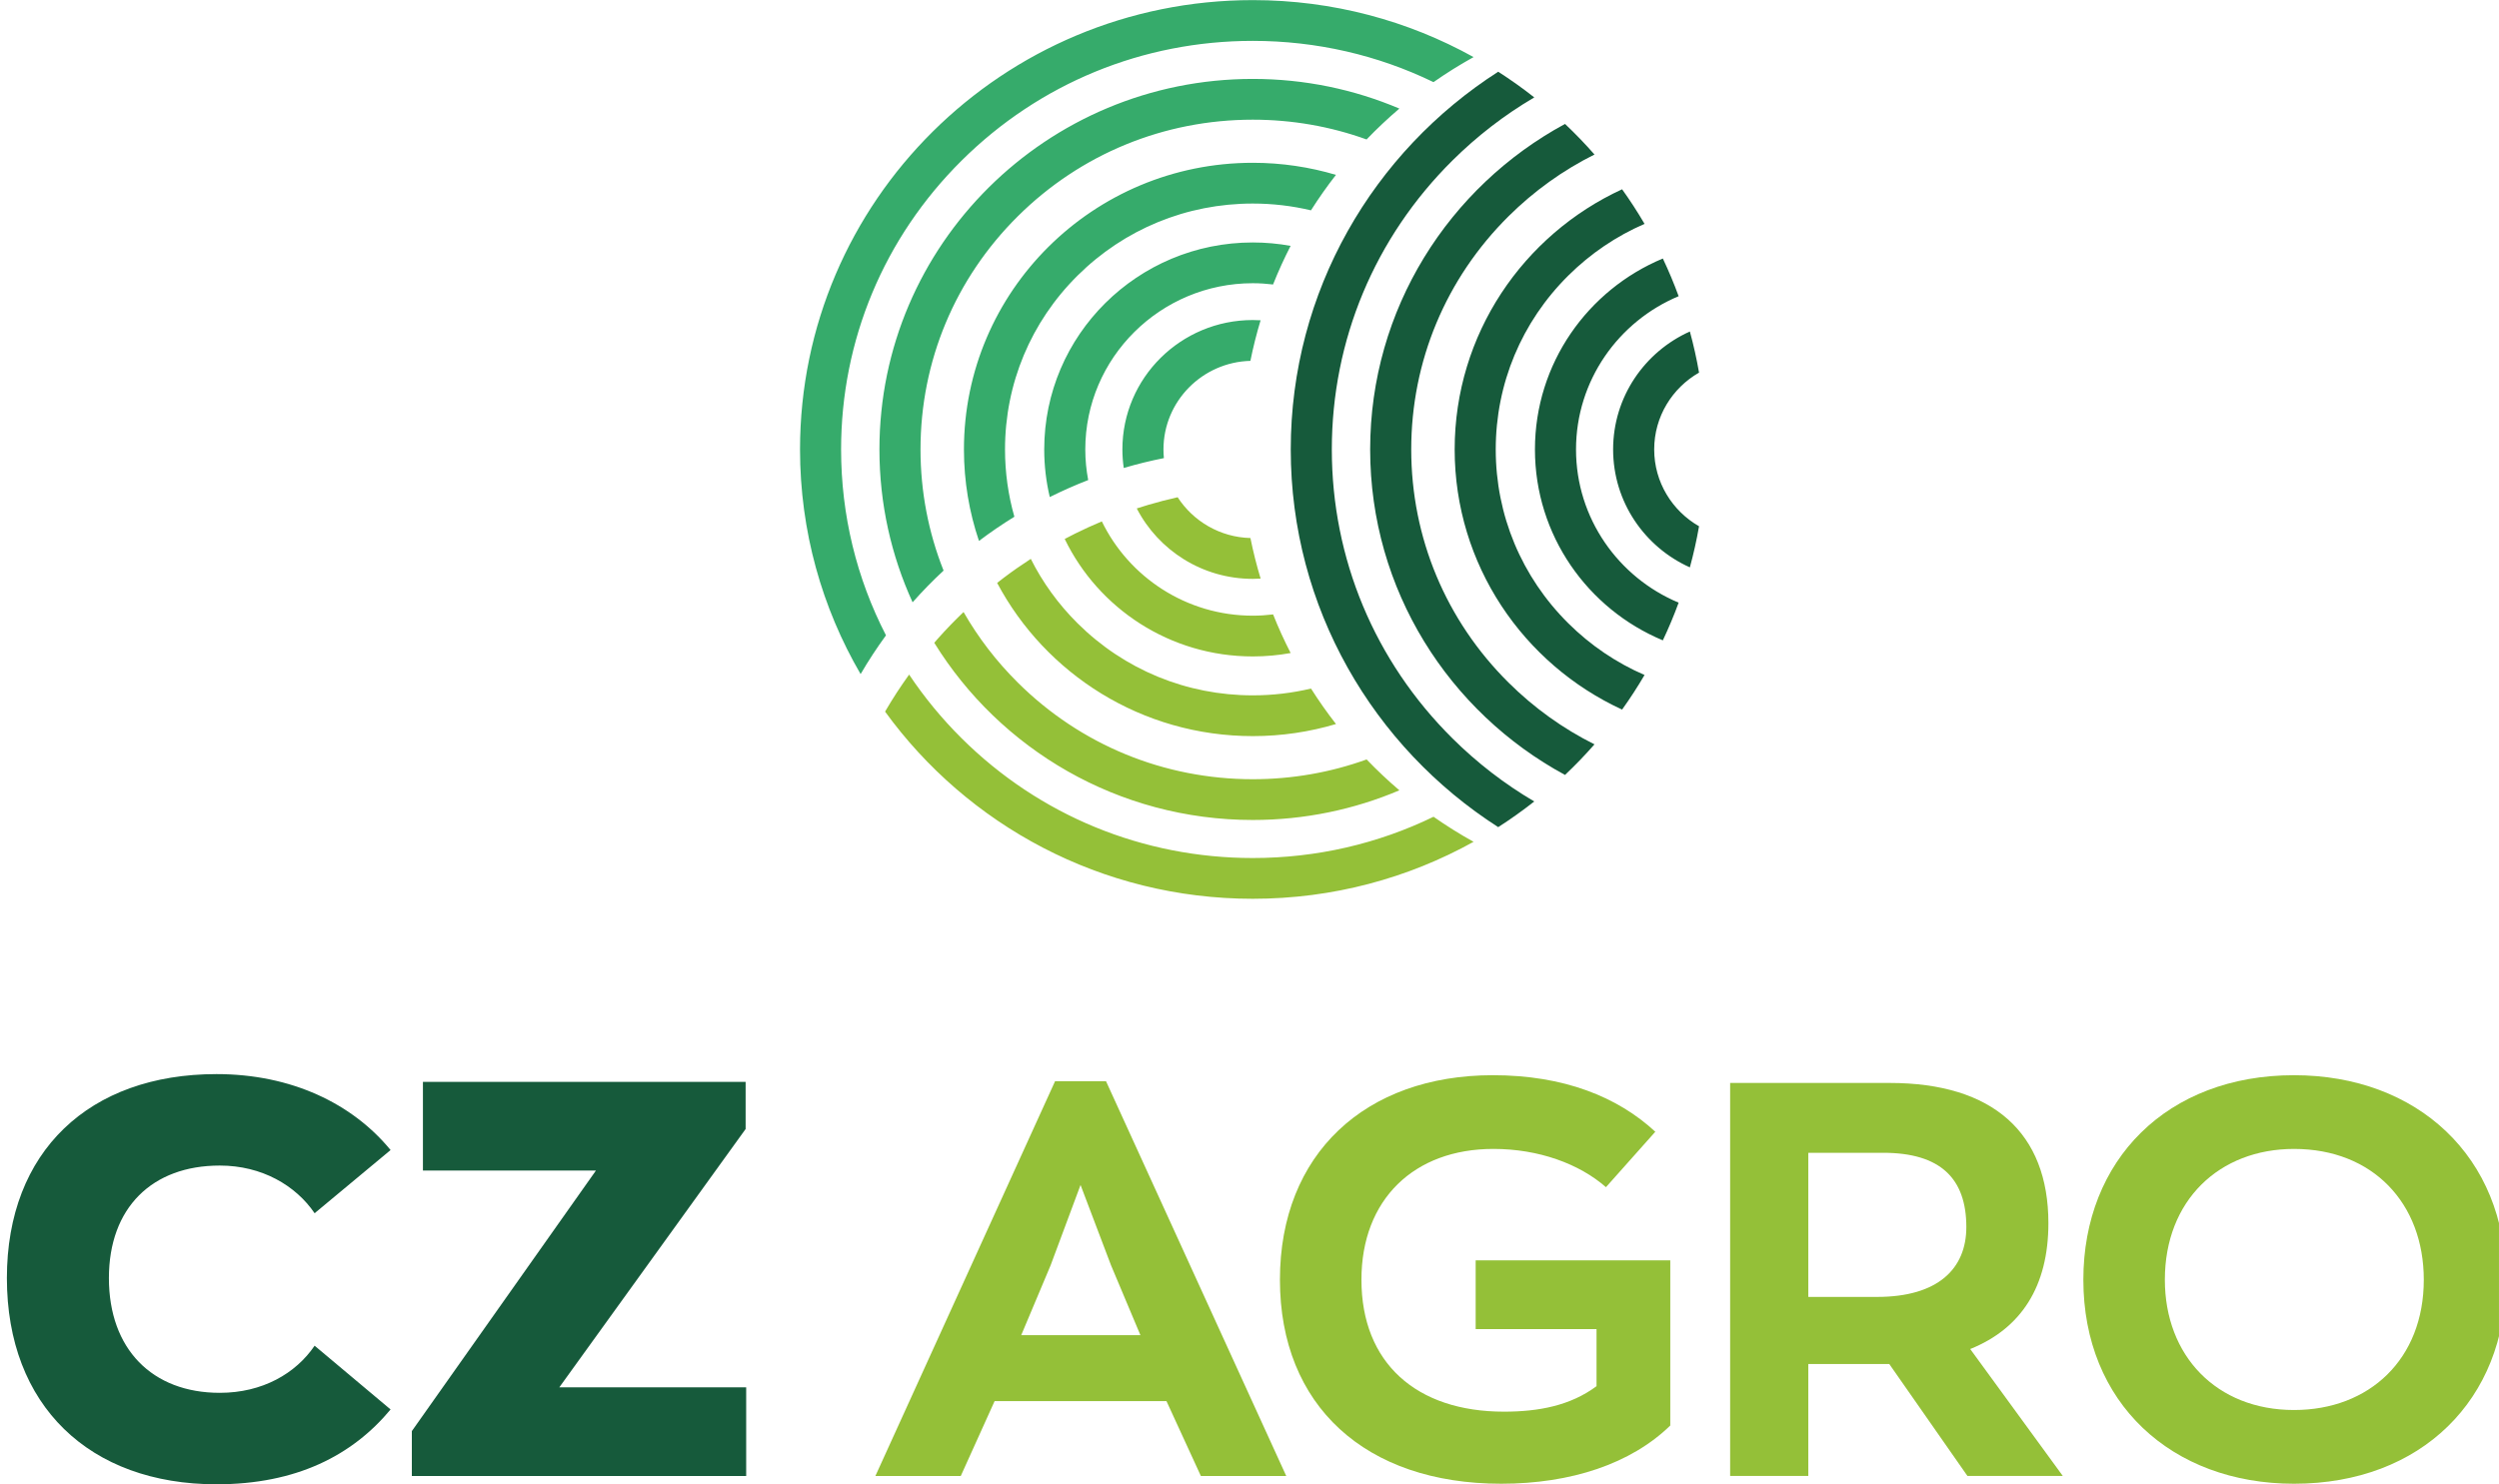
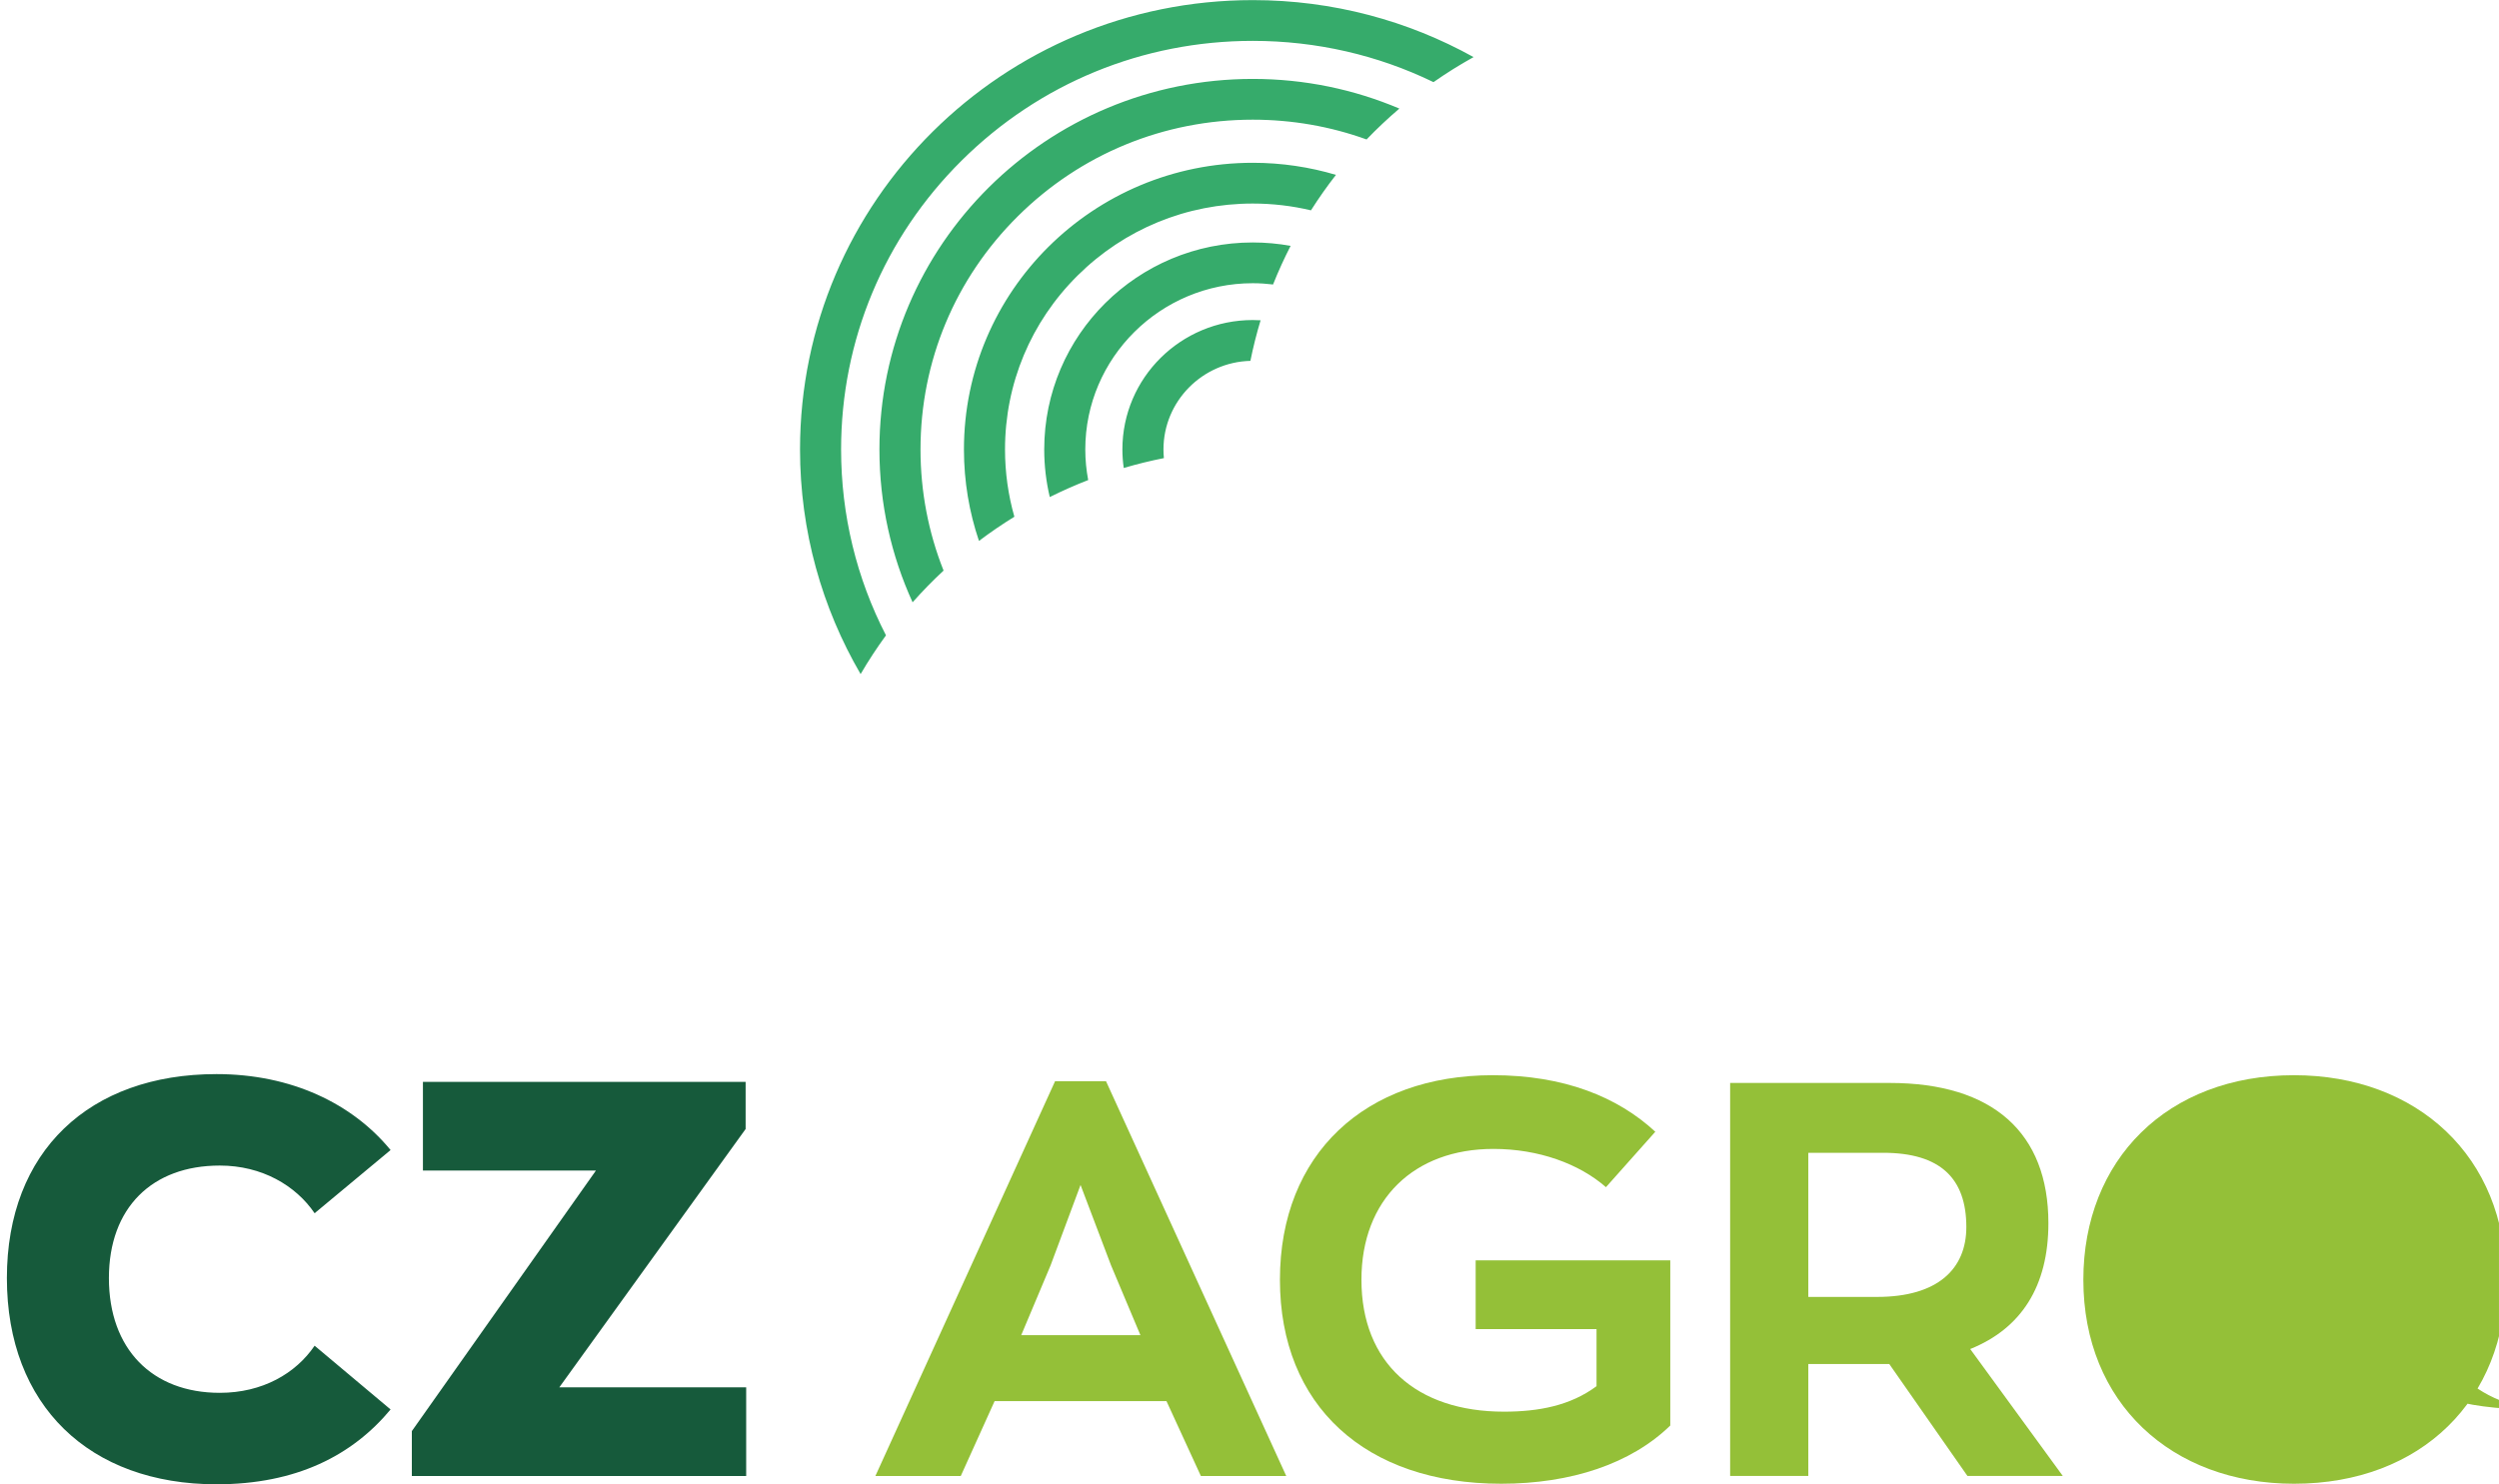
<svg xmlns="http://www.w3.org/2000/svg" xmlns:ns1="http://sodipodi.sourceforge.net/DTD/sodipodi-0.dtd" xmlns:ns2="http://www.inkscape.org/namespaces/inkscape" id="svg1" width="1122.52" height="666.931" viewBox="0 0 1122.52 666.931" ns1:docname="czagro_marca_vertical_cxalta.ai" ns2:version="1.3.2 (091e20ef0f, 2023-11-25)" ns2:export-filename="czagro_marca_vertical_cxalta.ai.svg" ns2:export-xdpi="96" ns2:export-ydpi="96">
  <defs id="defs1">
    <clipPath id="clipPath2">
-       <path d="M 0,575.536 H 841.89 V 0 H 0 Z" transform="translate(-557.282,-424.085)" id="path2" />
-     </clipPath>
+       </clipPath>
    <clipPath id="clipPath4">
      <path d="M 0,575.536 H 841.89 V 0 H 0 Z" transform="translate(-378.125,-424.085)" id="path4" />
    </clipPath>
    <clipPath id="clipPath6">
      <path d="M 0,575.536 H 841.89 V 0 H 0 Z" transform="translate(-422.06,-380.47)" id="path6" />
    </clipPath>
    <clipPath id="clipPath8">
      <path d="M 0,575.536 H 841.89 V 0 H 0 Z" transform="translate(-2.318,-144.842)" id="path8" />
    </clipPath>
    <clipPath id="clipPath10">
      <path d="M 0,575.536 H 841.89 V 0 H 0 Z" transform="translate(-251.381,-108.035)" id="path10" />
    </clipPath>
    <clipPath id="clipPath12">
      <path d="M 0,575.536 H 841.89 V 0 H 0 Z" transform="translate(-353.938,-149.139)" id="path12" />
    </clipPath>
    <clipPath id="clipPath14">
      <path d="M 0,575.536 H 841.89 V 0 H 0 Z" transform="translate(-562.702,-150.82)" id="path14" />
    </clipPath>
    <clipPath id="clipPath16">
      <path d="M 0,575.536 H 841.89 V 0 H 0 Z" transform="translate(-662.442,-162.033)" id="path16" />
    </clipPath>
    <clipPath id="clipPath18">
      <path d="M 0,575.536 H 841.89 V 0 H 0 Z" transform="translate(-816.555,-144.281)" id="path18" />
    </clipPath>
  </defs>
  <g id="layer-MC0" ns2:groupmode="layer" ns2:label="Layer 1" transform="translate(2.6631544e-5,-2.1715043e-5)">
-     <path id="path1" d="M 0,0 C 0,11.061 6.092,20.73 15.115,25.895 14.299,30.592 13.264,35.213 12.023,39.751 -3.224,32.909 -13.84,17.69 -13.84,0 c 0,-17.69 10.616,-32.909 25.863,-39.751 1.241,4.538 2.276,9.159 3.092,13.856 C 6.092,-20.73 0,-11.061 0,0 m -26.342,0 c 0,23.203 14.284,43.154 34.58,51.65 C 6.655,55.98 4.874,60.216 2.915,64.352 -22.4,53.803 -40.182,28.963 -40.182,0 c 0,-28.963 17.782,-53.803 43.097,-64.352 1.959,4.136 3.74,8.372 5.323,12.702 -20.296,8.496 -34.58,28.447 -34.58,51.65 m -27.053,0 c 0,22.138 8.684,42.951 24.454,58.605 7.52,7.466 16.225,13.328 25.691,17.422 -2.347,4.006 -4.868,7.899 -7.564,11.661 C -44.128,72.347 -67.235,38.855 -67.235,0 c 0,-38.855 23.107,-72.347 56.421,-87.688 2.696,3.762 5.217,7.655 7.564,11.661 -9.466,4.094 -18.171,9.956 -25.691,17.422 -15.77,15.654 -24.454,36.467 -24.454,58.605 m -28.477,0 c 0,29.689 11.646,57.601 32.794,78.595 8.613,8.55 18.383,15.534 28.958,20.811 -3.148,3.589 -6.461,7.03 -9.931,10.309 C -69.17,88.538 -95.712,47.347 -95.712,0 c 0,-47.347 26.542,-88.538 65.661,-109.715 3.47,3.279 6.783,6.72 9.931,10.309 -10.575,5.277 -20.345,12.261 -28.958,20.811 C -70.226,-57.601 -81.872,-29.689 -81.872,0 m -26.759,0 c 0,36.784 14.43,71.367 40.632,97.378 8.381,8.319 17.648,15.436 27.586,21.279 -3.9,3.075 -7.954,5.965 -12.15,8.656 C -94.625,100.346 -122.471,53.403 -122.471,0 c 0,-53.403 27.846,-100.346 69.908,-127.313 4.196,2.691 8.25,5.582 12.15,8.656 -9.938,5.842 -19.205,12.96 -27.586,21.279 -26.202,26.011 -40.632,60.594 -40.632,97.378" style="fill:#165a3b;fill-opacity:1;fill-rule:nonzero;stroke:none" transform="matrix(1.333,0,0,-1.333,743.043,201.935)" clip-path="url(#clipPath2)" />
    <path id="path3" d="m 0,0 c 0,-2.123 0.161,-4.209 0.456,-6.251 4.429,1.305 8.941,2.419 13.529,3.326 C 13.89,-1.963 13.84,-0.987 13.84,0 c 0,16.207 13.069,29.431 29.294,29.855 0.934,4.639 2.085,9.199 3.436,13.675 -0.872,0.051 -1.749,0.084 -2.634,0.084 C 19.671,43.614 0,24.088 0,0 m -26.342,0 c 0,-5.524 0.65,-10.897 1.873,-16.05 4.208,2.099 8.525,4.014 12.944,5.727 -0.631,3.348 -0.977,6.795 -0.977,10.323 0,30.892 25.318,56.025 56.438,56.025 2.315,0 4.593,-0.156 6.836,-0.426 1.769,4.446 3.746,8.787 5.914,13.016 -4.135,0.752 -8.396,1.148 -12.75,1.148 C 5.123,69.763 -26.342,38.529 -26.342,0 m -27.053,0 c 0,-10.783 1.781,-21.152 5.064,-30.836 3.838,2.897 7.819,5.618 11.93,8.151 -2.077,7.287 -3.154,14.903 -3.154,22.685 0,22.138 8.684,42.951 24.454,58.605 15.769,15.654 36.735,24.275 59.037,24.275 6.691,0 13.261,-0.781 19.607,-2.291 2.616,4.124 5.427,8.114 8.42,11.957 C 63.087,95.191 53.68,96.619 43.936,96.619 -9.819,96.619 -53.395,53.361 -53.395,0 m -28.477,0 c 0,-18.371 3.997,-35.815 11.173,-51.523 3.302,3.73 6.787,7.297 10.439,10.688 -5.099,12.83 -7.772,26.628 -7.772,40.835 0,29.689 11.646,57.601 32.794,78.595 21.148,20.993 49.266,32.555 79.174,32.555 13.288,0 26.22,-2.288 38.347,-6.666 3.504,3.649 7.193,7.119 11.045,10.407 -15.165,6.432 -31.859,9.997 -49.392,9.997 C -25.546,124.888 -81.872,68.974 -81.872,0 M 43.936,151.452 c -84.261,0 -152.567,-67.808 -152.567,-151.452 0,-27.587 7.434,-53.449 20.416,-75.726 2.626,4.507 5.484,8.863 8.55,13.061 -9.886,19.164 -15.126,40.513 -15.126,62.665 0,36.784 14.43,71.367 40.632,97.378 26.202,26.01 61.039,40.335 98.095,40.335 21.46,0 42.173,-4.814 60.899,-13.911 4.337,3.039 8.843,5.855 13.498,8.441 -22.011,12.229 -47.381,19.209 -74.397,19.209" style="fill:#36ab6b;fill-opacity:1;fill-rule:nonzero;stroke:none" transform="matrix(1.333,0,0,-1.333,504.166,201.935)" clip-path="url(#clipPath4)" />
-     <path id="path5" d="M 0,0 C 0.885,0 1.762,0.034 2.635,0.085 1.284,4.56 0.133,9.12 -0.802,13.759 c -10.29,0.269 -19.305,5.691 -24.527,13.753 -3.298,-0.74 -6.555,-1.582 -9.769,-2.529 -1.343,-0.396 -2.677,-0.816 -4.005,-1.246 C -31.82,9.647 -17.05,0 0,0 m 0,-26.149 c 4.355,0 8.615,0.396 12.751,1.149 -2.169,4.228 -4.146,8.57 -5.914,13.016 C 4.594,-12.255 2.315,-12.41 0,-12.41 c -22.378,0 -41.754,12.996 -50.875,31.783 -3.102,-1.3 -6.154,-2.696 -9.148,-4.189 -1.13,-0.564 -2.249,-1.144 -3.362,-1.734 C -52.052,-9.976 -27.929,-26.149 0,-26.149 m 0,-26.856 c 9.744,0 19.151,1.428 28.027,4.074 -2.993,3.843 -5.803,7.832 -8.419,11.956 C 13.261,-38.484 6.691,-39.266 0,-39.266 c -22.301,0 -43.267,8.621 -59.037,24.275 -6.502,6.455 -11.797,13.789 -15.778,21.73 -3.103,-2.007 -6.129,-4.121 -9.07,-6.342 -0.765,-0.577 -1.518,-1.169 -2.271,-1.76 C -69.855,-32.068 -37.393,-53.005 0,-53.005 m 0,-28.269 c 17.534,0 34.228,3.565 49.392,9.998 -3.852,3.287 -7.541,6.758 -11.044,10.406 -12.127,-4.377 -25.06,-6.665 -38.348,-6.665 -29.908,0 -58.025,11.561 -79.173,32.555 -7.244,7.19 -13.371,15.193 -18.299,23.801 -3.05,-2.918 -5.984,-5.951 -8.781,-9.11 -0.368,-0.415 -0.725,-0.839 -1.088,-1.259 C -85.225,-57.371 -45.426,-81.274 0,-81.274 m 60.9,1.087 C 42.173,-89.284 21.461,-94.098 0,-94.098 c -37.055,0 -71.893,14.324 -98.095,40.335 -6.69,6.641 -12.607,13.844 -17.718,21.497 -2.839,-3.942 -5.503,-8.015 -7.956,-12.226 -0.049,-0.084 -0.095,-0.171 -0.144,-0.256 27.697,-38.206 72.875,-63.089 123.913,-63.089 27.016,0 52.387,6.98 74.397,19.209 -4.654,2.585 -9.161,5.401 -13.497,8.441" style="fill:#94c038;fill-opacity:1;fill-rule:nonzero;stroke:none" transform="matrix(1.333,0,0,-1.333,562.747,260.088)" clip-path="url(#clipPath6)" />
    <path id="path7" d="m 0,0 c 0,42.788 27.838,68.758 70.627,68.758 25.224,0 45.775,-9.901 58.669,-25.597 L 103.699,21.862 C 97.345,31.203 85.947,37.93 71.748,37.93 48.952,37.93 34.38,23.731 34.38,0 c 0,-23.916 14.572,-38.676 37.368,-38.676 14.387,0 25.597,6.54 31.951,15.883 l 25.597,-21.489 C 116.402,-59.79 97.532,-69.504 70.627,-69.504 27.838,-69.504 0,-42.973 0,0" style="fill:#165a3b;fill-opacity:1;fill-rule:nonzero;stroke:none" transform="matrix(1.333,0,0,-1.333,3.091,574.259)" clip-path="url(#clipPath8)" />
    <path id="path9" d="m 0,0 v -29.895 h -112.665 v 15.135 l 62.031,87.816 h -58.296 v 29.895 H -0.188 V 87.068 L -62.967,0 Z" style="fill:#165a3b;fill-opacity:1;fill-rule:nonzero;stroke:none" transform="matrix(1.333,0,0,-1.333,335.175,623.335)" clip-path="url(#clipPath10)" />
    <path id="path11" d="M 0,0 -9.904,-23.541 H 30.268 L 20.366,0 10.089,27.093 Z M 39.051,-45.775 H -18.873 L -30.268,-71 H -59.042 L 1.493,62.034 H 18.685 L 79.408,-71 H 50.634 Z" style="fill:#94c038;fill-opacity:1;fill-rule:nonzero;stroke:none" transform="matrix(1.333,0,0,-1.333,471.918,568.529)" clip-path="url(#clipPath12)" />
    <path id="path13" d="m 0,0 v -55.677 c -13.266,-12.893 -33.445,-19.62 -56.988,-19.62 -45.775,0 -74.549,26.345 -74.549,68.758 0,42.413 28.774,68.945 71.747,68.945 23.916,0 42.041,-7.287 54.747,-19.057 L -21.674,24.664 c -8.969,7.848 -22.608,12.893 -37.928,12.893 -26.72,0 -44.47,-17.003 -44.47,-44.096 0,-28.026 18.498,-44.467 48.02,-44.467 11.77,0 22.42,2.054 31.203,8.593 v 19.245 H -65.581 V 0 Z" style="fill:#94c038;fill-opacity:1;fill-rule:nonzero;stroke:none" transform="matrix(1.333,0,0,-1.333,750.269,566.287)" clip-path="url(#clipPath14)" />
    <path id="path15" d="M 0,0 C 0,16.441 -8.783,25.037 -28.026,25.037 H -53.25 v -48.58 h 23.168 C -9.529,-23.543 0,-14.014 0,0 m 0.373,-83.893 -26.345,37.742 h -3.55 -23.728 v -37.742 h -26.345 v 132.47 h 53.81 c 34.753,0 53.436,-16.813 53.436,-47.269 0,-21.301 -9.154,-35.501 -26.345,-42.415 l 31.203,-42.786 z" style="fill:#94c038;fill-opacity:1;fill-rule:nonzero;stroke:none" transform="matrix(1.333,0,0,-1.333,883.255,551.337)" clip-path="url(#clipPath16)" />
-     <path id="path17" d="M 0,0 C 0,25.785 -17.189,44.097 -43.722,44.097 -68.946,44.097 -87.255,26.72 -87.255,0 c 0,-25.597 17.376,-43.907 43.533,-43.907 C -18.31,-43.907 0,-26.718 0,0 m -114.721,0 c 0,40.359 28.214,68.946 70.999,68.946 41.48,0 71.375,-27.466 71.375,-68.946 0,-40.169 -28.401,-68.758 -71.375,-68.758 -41.292,0 -70.999,27.281 -70.999,68.758" style="fill:#94c038;fill-opacity:1;fill-rule:nonzero;stroke:none" transform="matrix(1.333,0,0,-1.333,1088.74,575.007)" clip-path="url(#clipPath18)" />
+     <path id="path17" d="M 0,0 c 0,-25.597 17.376,-43.907 43.533,-43.907 C -18.31,-43.907 0,-26.718 0,0 m -114.721,0 c 0,40.359 28.214,68.946 70.999,68.946 41.48,0 71.375,-27.466 71.375,-68.946 0,-40.169 -28.401,-68.758 -71.375,-68.758 -41.292,0 -70.999,27.281 -70.999,68.758" style="fill:#94c038;fill-opacity:1;fill-rule:nonzero;stroke:none" transform="matrix(1.333,0,0,-1.333,1088.74,575.007)" clip-path="url(#clipPath18)" />
  </g>
</svg>